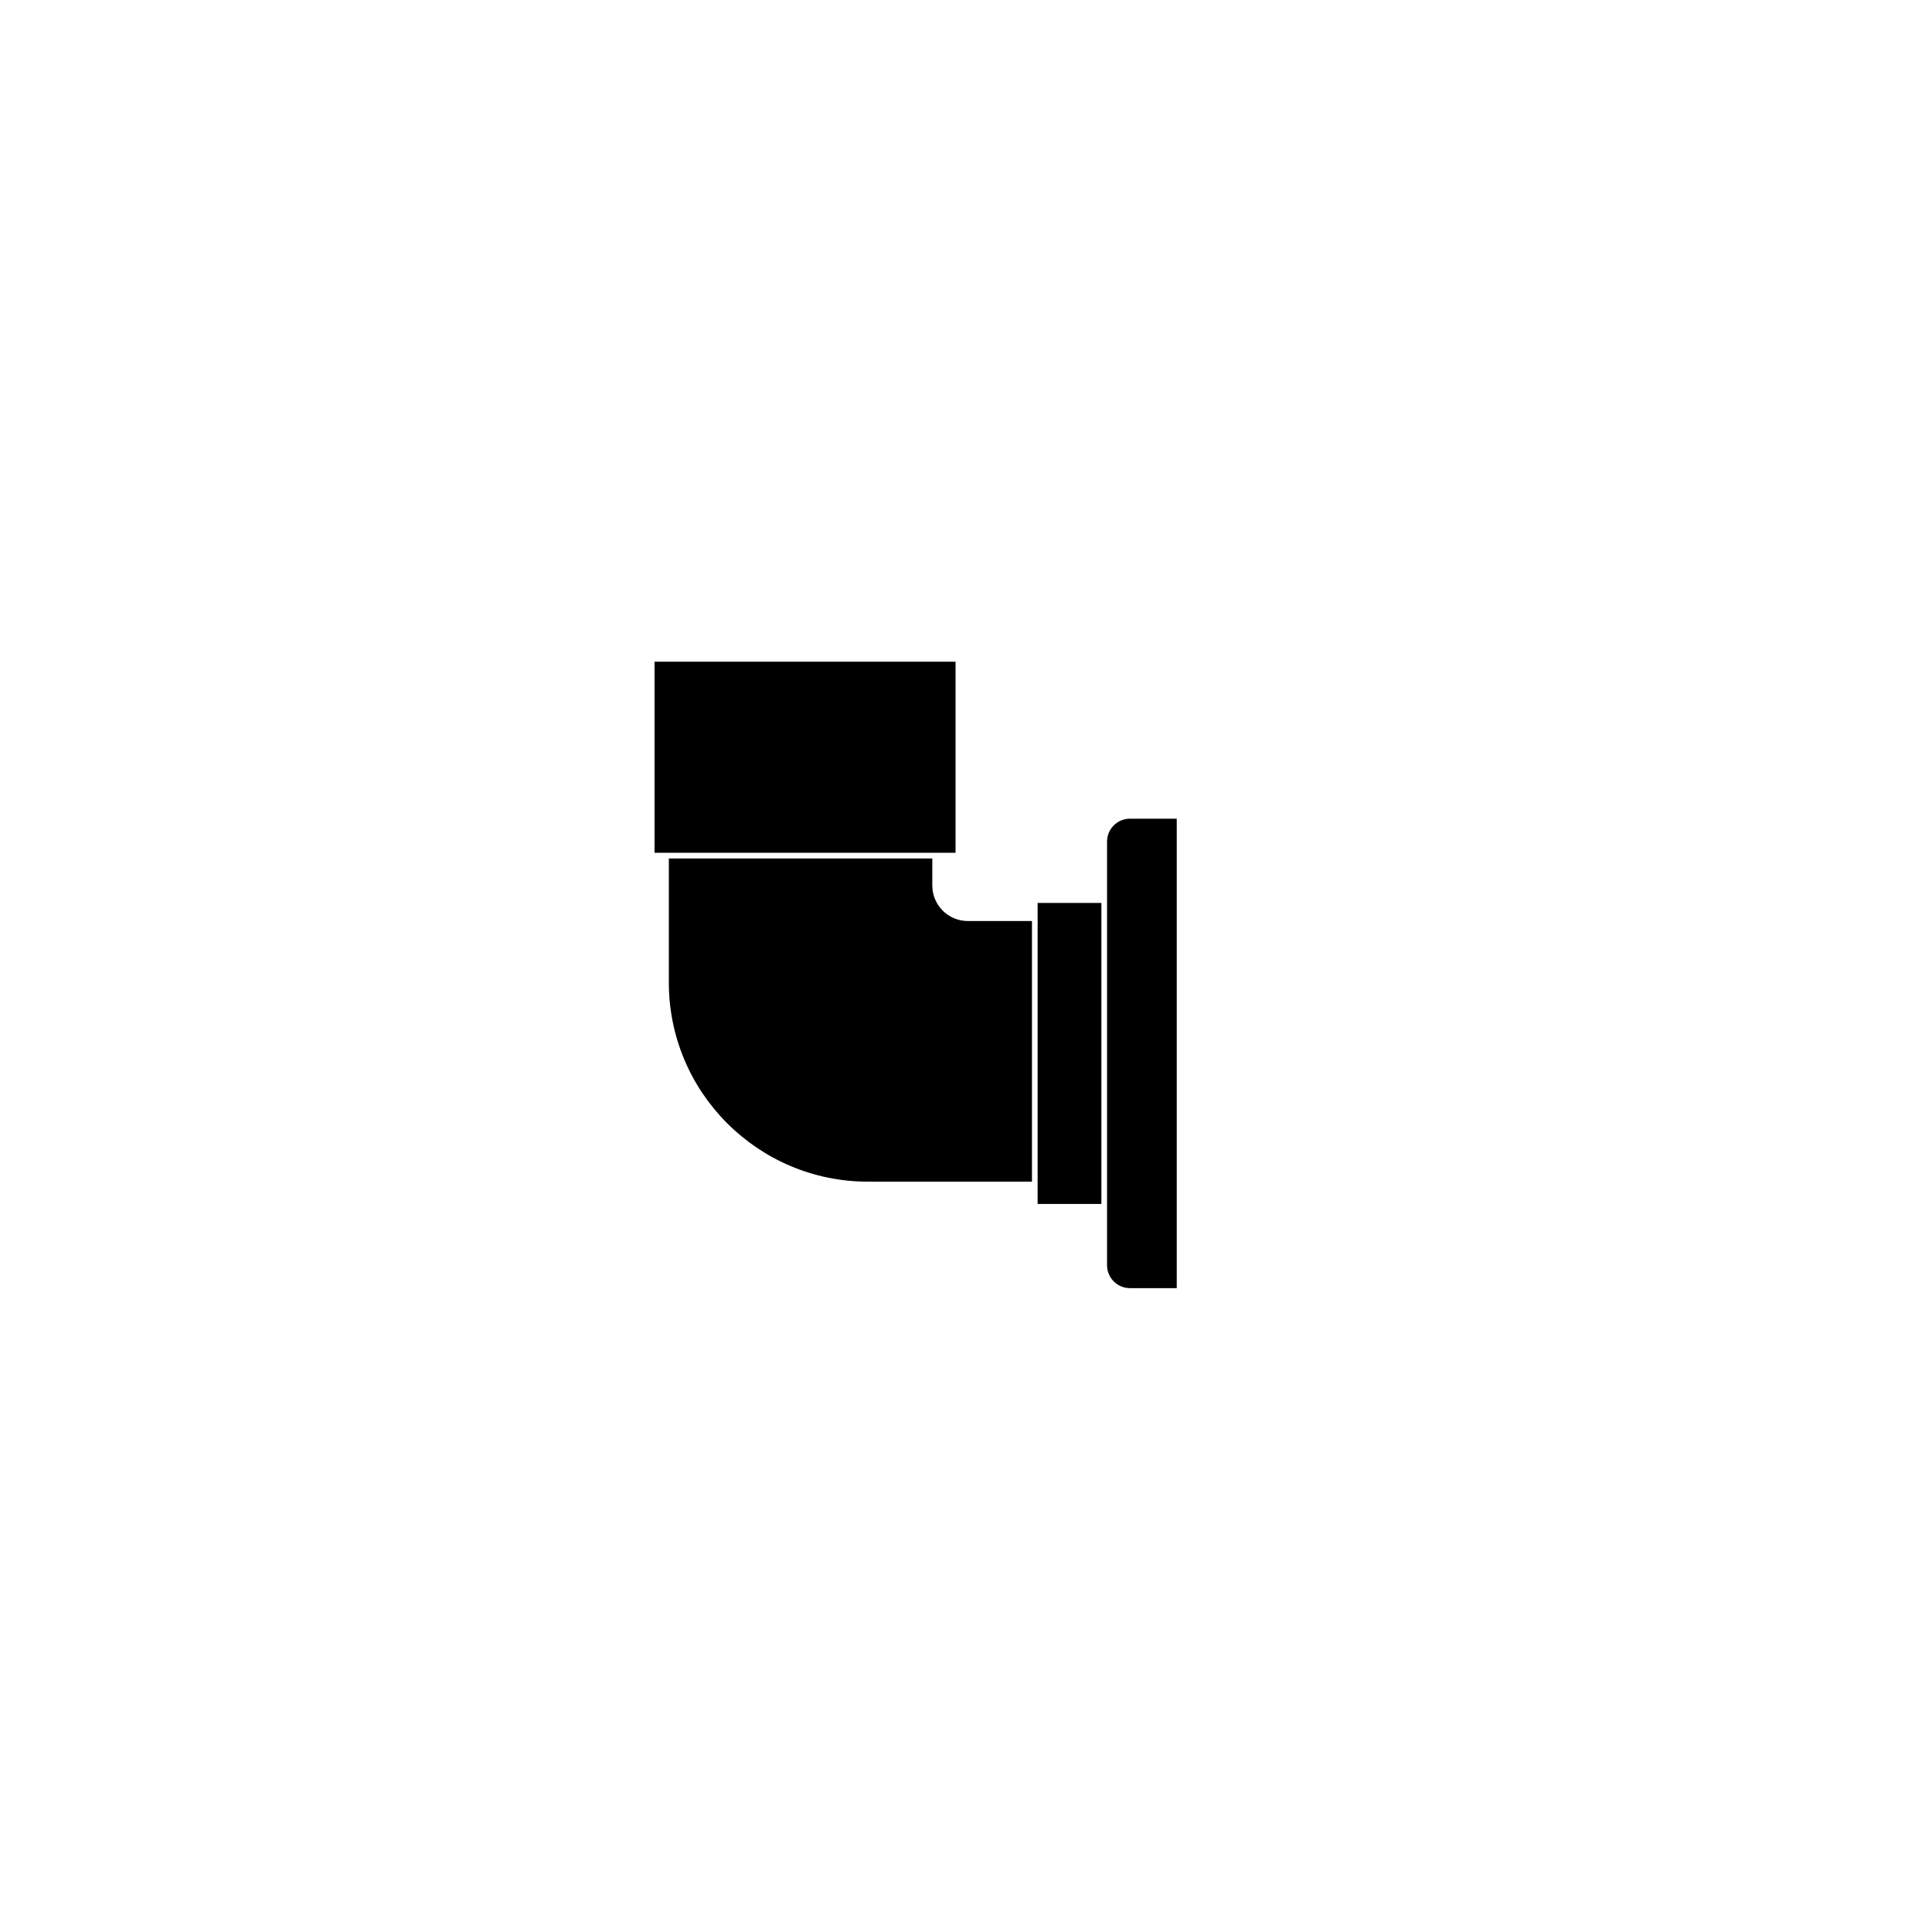
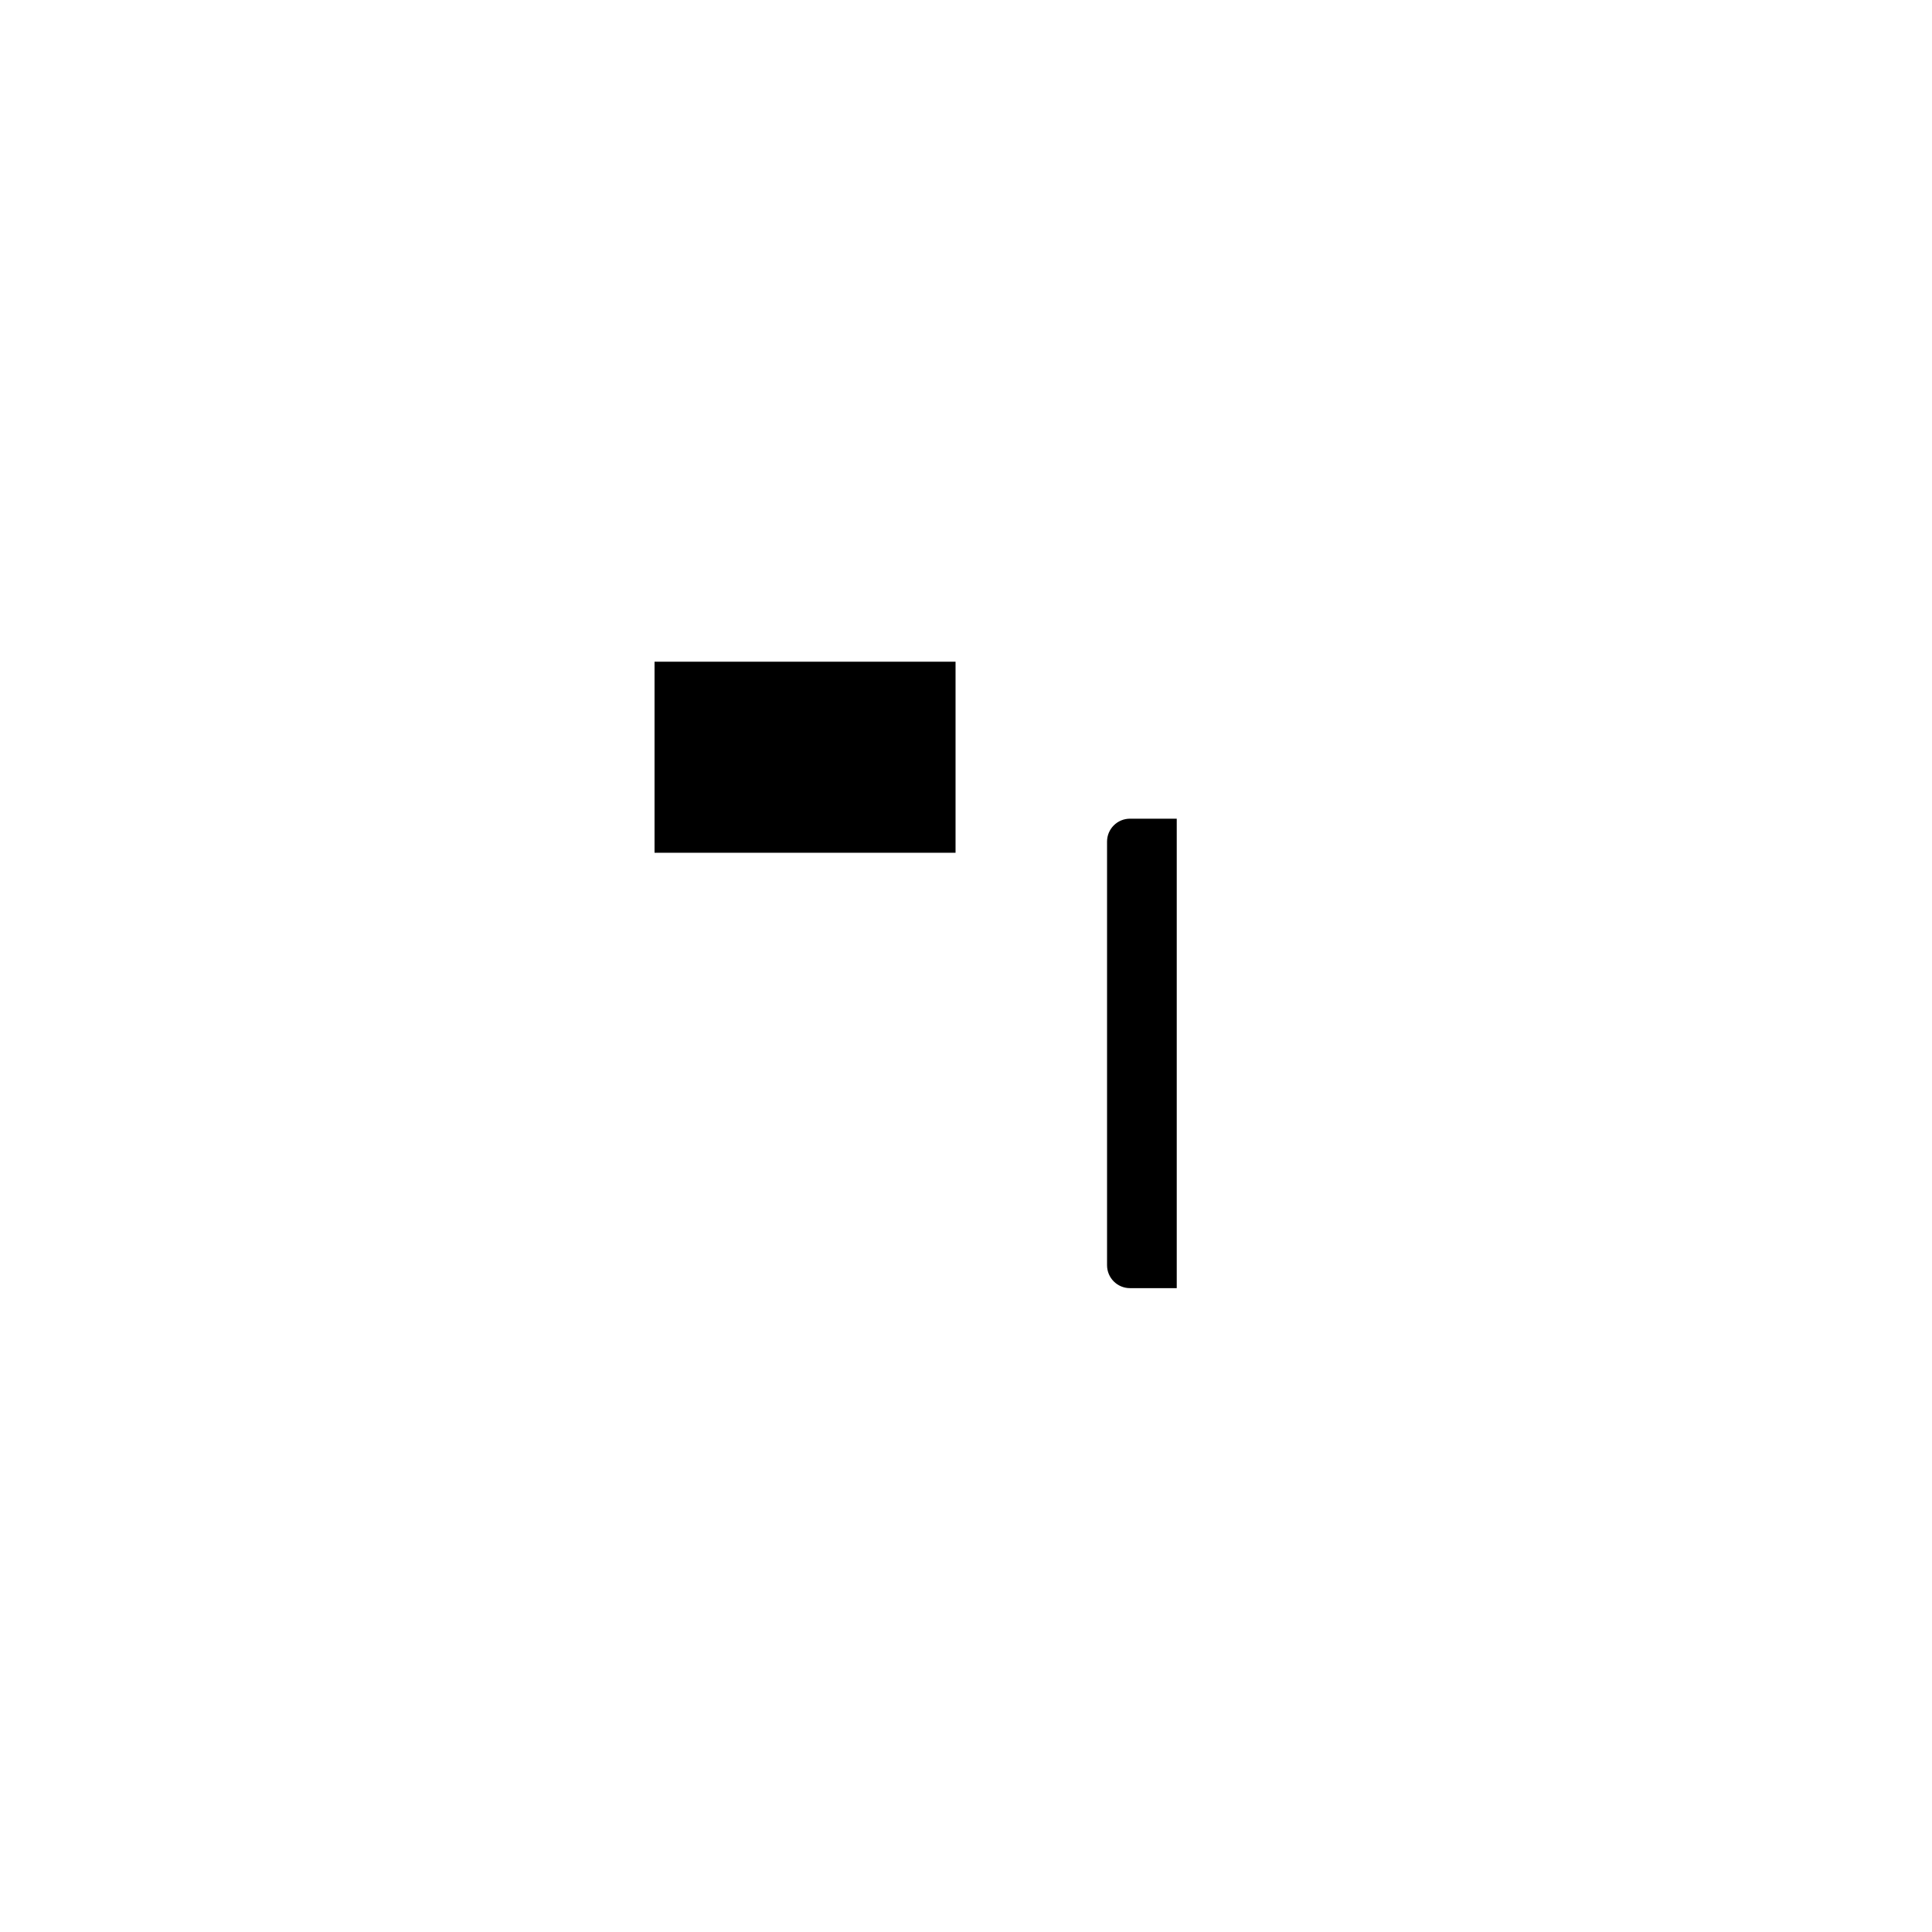
<svg xmlns="http://www.w3.org/2000/svg" viewBox="0 0 512 512" id="Layer_1">
-   <path d="M177.25,227.49v32.92c0,29.08,23.66,52.74,52.74,52.74h43.49v-69.07h-17c-5.19,0-9.41-4.22-9.41-9.41v-7.17h-69.82Z" />
-   <rect height="79.77" width="16.9" y="239.29" x="274.98" />
  <path d="M293.38,335.3c0,3.35,2.72,6.07,6.07,6.07h12.4v-124.41h-12.4c-3.35,0-6.07,2.72-6.07,6.07v112.26Z" />
  <rect height="50.63" width="79.77" y="175.36" x="173.46" />
</svg>